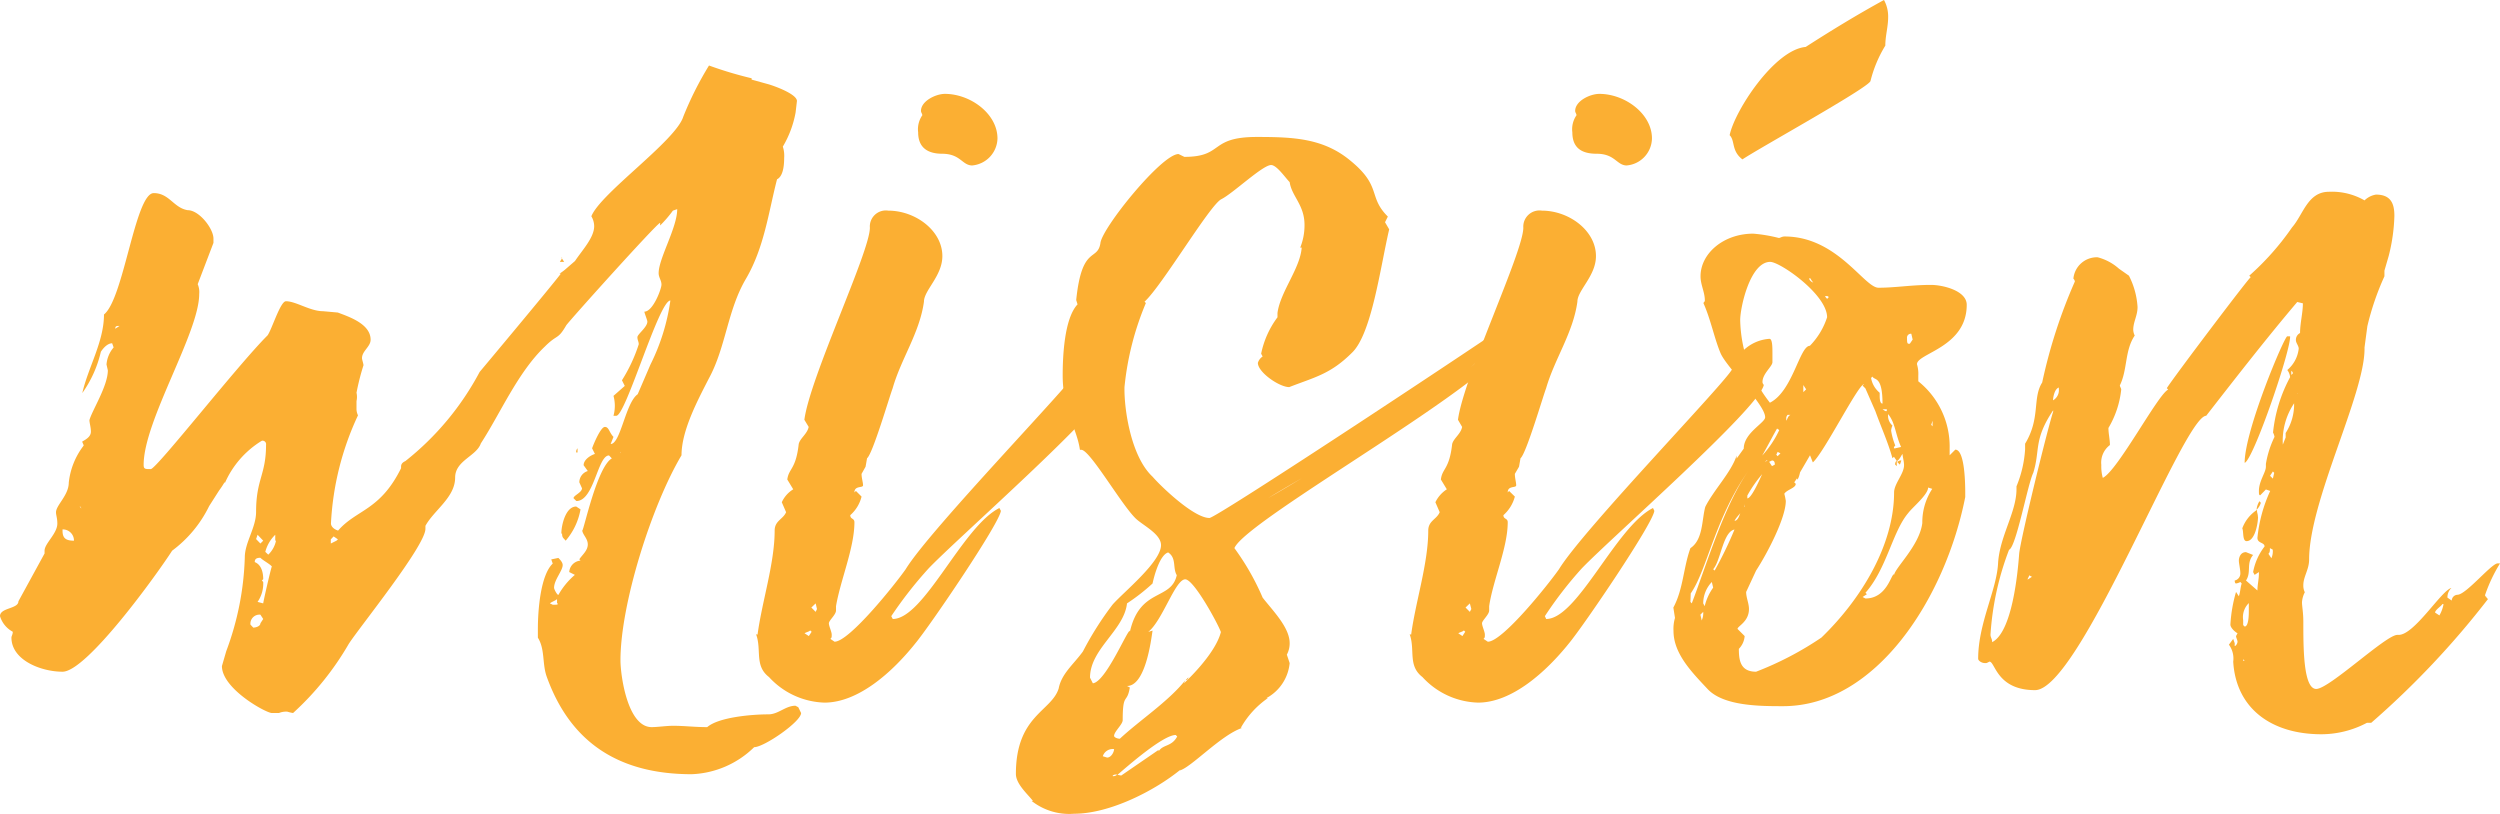
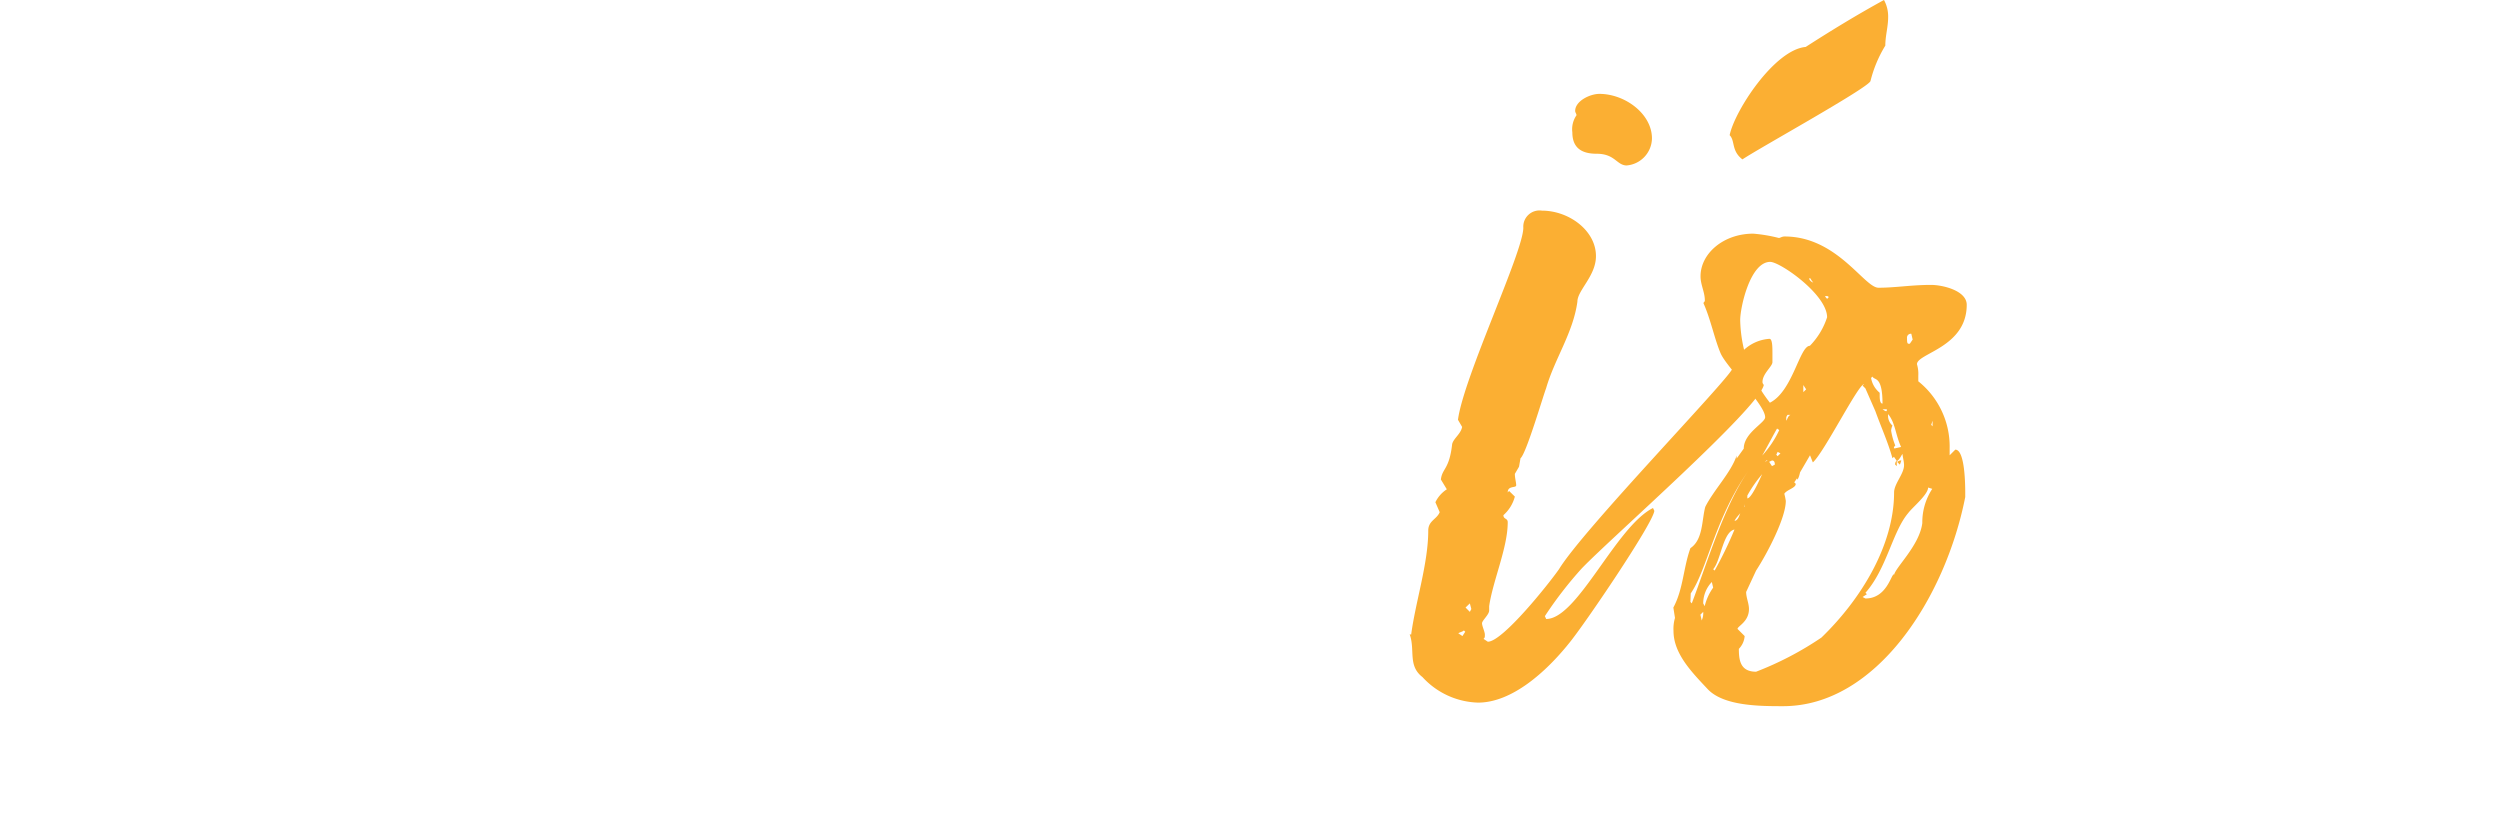
<svg xmlns="http://www.w3.org/2000/svg" viewBox="0 0 168.3 54.79">
  <defs>
    <style>.cls-1{fill:#fbaf33;}</style>
  </defs>
  <g id="Capa_2" data-name="Capa 2">
    <g id="Capa_1-2" data-name="Capa 1">
-       <path class="cls-1" d="M53.93,48c0,.58-2.49,2.3-3.16,2.3a6.35,6.35,0,0,1-4.21,1.82c-5.08,0-8.24-2.3-9.77-6.61-.29-.86-.1-1.82-.58-2.58v-.58c0-1.34.19-3.64,1-4.41l-.1-.28.48-.1c.1.1.29.29.29.48,0,.38-.58,1-.58,1.53,0,.1.2.48.29.48A5,5,0,0,1,38.7,38.7l-.38-.19a.83.83,0,0,1,.76-.77L39,37.65c.19-.29.57-.58.57-1s-.38-.67-.38-1v.09c.1,0,1-4.31,2-4.88l-.19-.2c-.77,0-1,3.07-2.2,3.07l-.19-.19c0-.19.57-.38.57-.67L39,32.47a.8.8,0,0,1,.57-.76l-.28-.39c0-.38.47-.67.76-.76l-.19-.38c.1-.29.58-1.44.86-1.44s.29.38.58.67l-.19.48c.67,0,1-2.78,1.82-3.35l.86-2a14,14,0,0,0,1.34-4.31c-.77,0-3,7.76-3.64,7.76h-.19a2.54,2.54,0,0,0,0-1.34l.76-.67-.19-.38A10.61,10.61,0,0,0,43,23.18c0-.19-.09-.28-.09-.48s.67-.67.67-1.05c0-.1-.2-.58-.2-.67.58,0,1.15-1.53,1.15-1.82s-.19-.48-.19-.77c0-1,1.25-3.06,1.25-4.31l-.29.1a8.26,8.26,0,0,1-.86,1V15c-.19,0-6.13,6.61-6.32,6.9-.58,1-.58.57-1.44,1.43-1.82,1.73-3,4.51-4.31,6.52-.29.86-1.73,1.15-1.73,2.3,0,1.34-1.43,2.2-2,3.25v.2c0,1.15-4.5,6.7-5.17,7.76A19.41,19.41,0,0,1,19.73,48a2.39,2.39,0,0,1-.38-.09,1.26,1.26,0,0,0-.57.09H18.3c-.39,0-3.36-1.63-3.36-3.16l.29-1a19.55,19.55,0,0,0,1.25-6.32c0-1,.76-2,.76-3.06,0-2.21.67-2.49.67-4.51a.24.24,0,0,0-.28-.28,6.28,6.28,0,0,0-2.5,2.87v-.1a5.44,5.44,0,0,1-.38.58l-.67,1.05a8.21,8.21,0,0,1-2.49,3c-1.05,1.63-5.75,8.15-7.38,8.15-1.43,0-3.44-.77-3.44-2.3,0-.1.09-.2.09-.39A1.77,1.77,0,0,1,0,41.48c0-.58,1.24-.48,1.24-1L3,37.26v-.19c0-.48.86-1.15.86-1.82,0-.38-.09-.57-.09-.76,0-.48.86-1.15.86-2a4.94,4.94,0,0,1,1-2.49c0-.09-.09-.19-.09-.28.38-.2.58-.39.58-.67s-.1-.58-.1-.77c.19-.67,1.24-2.3,1.24-3.35l-.09-.39a2,2,0,0,1,.48-1.15l-.1-.28c-.29,0-.57.28-.76.57a7.84,7.84,0,0,1-1.25,2.78C5.94,24.72,7,23,7,21.17,8.33,20.12,9.1,13,10.35,13c1.05,0,1.34,1,2.29,1.15.77,0,1.73,1.24,1.73,1.91v.29l-1.06,2.78a1.36,1.36,0,0,1,.1.67c0,2.59-3.74,8.53-3.74,11.49,0,.29.1.29.48.29s5.85-7,7.86-9c.29-.39.86-2.3,1.24-2.3.67,0,1.63.67,2.49.67l1,.09c.77.29,2.21.77,2.21,1.83,0,.47-.58.76-.58,1.24,0,.1.1.38.1.48A15.78,15.78,0,0,0,24,26.44,1.26,1.26,0,0,1,24,27v.48a1,1,0,0,0,.1.48,19.39,19.39,0,0,0-1.82,7.28c0,.19.19.39.48.48C24,34.29,25.58,34.39,27,31.52v-.1c0-.19.1-.29.29-.38a19,19,0,0,0,5-6s4.89-5.84,5.46-6.61h-.09s.28-.19.38-.28l.67-.58C39.18,16.86,40,16,40,15.23a1.33,1.33,0,0,0-.19-.67C40.43,13,45.5,9.48,46,7.85a22.61,22.61,0,0,1,1.73-3.44,26.05,26.05,0,0,0,2.87.86v.09l1.05.29c.39.1,2,.67,2,1.15l-.09.77a6.9,6.9,0,0,1-.86,2.3,2,2,0,0,1,.09.76c0,.58-.09,1.25-.48,1.44-.57,2.2-.86,4.6-2.1,6.71s-1.34,4.59-2.49,6.7C46.94,27,45.88,29,45.88,30.65c-2,3.36-4.11,10-4.11,13.8,0,1,.47,4.5,2.1,4.5.39,0,1-.09,1.44-.09.77,0,1.44.09,2.3.09.77-.67,3-.86,4.12-.86.67,0,1.15-.58,1.82-.58l.19.1ZM4.21,35.64v.09c0,.48.2.67.77.67A.75.75,0,0,0,4.21,35.64ZM5.36,34.1c.1.1.1.1.1.19V34.2A.1.1,0,0,0,5.36,34.1ZM8.05,21.94c-.19,0-.29,0-.29.19Zm9.67,19.73-.19-.29a.61.61,0,0,0-.67.67l.19.2c.19,0,.48-.1.48-.29Zm.58-3.54c-.19-.2-.58-.39-.77-.58-.29,0-.38.1-.38.29.48.19.57.77.57,1.15l-.09.09.09.1a2.17,2.17,0,0,1-.38,1.34l.38.1C17.72,40.52,18.2,38.41,18.3,38.13Zm-.77-1.54.19-.19L17.34,36l-.1.29Zm1-.19V36a2.47,2.47,0,0,0-.67,1.15l.2.19A1.81,1.81,0,0,0,18.58,36.4Zm4.22-.09-.29-.2-.19.2v.28l.38-.19Zm14.75,4.31v-.29c-.09.1-.38.19-.48.29l.19.09C37.55,40.71,37.55,40.71,37.55,40.62Zm.29-23.28.19.29h-.29C37.74,17.53,37.84,17.43,37.84,17.34Zm0,18.58c0-.57.29-1.82,1-1.82l.29.19a4.39,4.39,0,0,1-1,2.11C37.93,36.21,37.84,36.21,37.84,35.92Zm1-5.46a.35.35,0,0,1,.09-.28v.28Zm3-.09c0,.09,0,.09-.1.09.1,0,.1,0,.1.1Zm5.94-4.89v0Z" />
-       <path class="cls-1" d="M51,42.72c.29-2.2,1.15-4.79,1.15-7,0-.67.57-.76.77-1.24l-.29-.67a2,2,0,0,1,.77-.87L53,32.28c.1-.76.58-.67.77-2.39.09-.39.57-.67.67-1.15l-.29-.48c.38-2.87,4.41-11.3,4.41-12.93a1.08,1.08,0,0,1,1.24-1.15c1.82,0,3.64,1.34,3.64,3.06,0,1.34-1.24,2.3-1.24,3.07-.29,2.11-1.54,3.83-2.11,5.84-.19.48-1.34,4.41-1.72,4.7l-.1.57L58,31.9c0,.29.1.57.1.77s-.58,0-.58.48l.1-.1.38.38a2.43,2.43,0,0,1-.76,1.25c0,.29.28.19.28.48,0,1.72-.95,3.92-1.24,5.65v.29c0,.28-.48.67-.48.86s.19.57.19.76,0,.2-.09.29l.28.19c1,0,4.12-3.92,4.79-4.88,1.63-2.68,11.4-12.74,11.69-13.51a2.78,2.78,0,0,1,2.49-2c.19,0,.19.57.19,1v.57c0,.29-.67.77-.67,1.34a.28.28,0,0,0,.1.19c-.29,1.54-10.35,10.35-12.26,12.36A27.41,27.41,0,0,0,60,41.48l.1.19c2.11,0,4.69-6.23,7.18-7.47l.1.19c-.1.86-4.79,7.76-5.75,8.91-1.53,1.92-3.83,4-6.13,4a5.27,5.27,0,0,1-3.73-1.72c-1-.77-.48-1.82-.87-2.88Zm3.54-.28c-.09.09-.19.09-.38.19l.29.19.19-.29ZM55,41l-.09-.38-.29.28.29.29Zm8.43-30.65c-.95,0-1.62-.39-1.62-1.44a1.65,1.65,0,0,1,.28-1.15c0-.1-.09-.19-.09-.29C62,6.8,63,6.32,63.61,6.32c1.72,0,3.54,1.34,3.54,3a1.87,1.87,0,0,1-1.72,1.82C64.75,11.11,64.66,10.35,63.41,10.35Z" />
-       <path class="cls-1" d="M77.59,32.09c.58.67,2.78,2.78,3.83,2.78.48,0,18.87-12.17,21.17-13.8A10.85,10.85,0,0,0,101,23h.1L99,24.72a26.39,26.39,0,0,1,2.59-1.82c-.19,2.39-17.72,12.07-18.49,14A16.82,16.82,0,0,1,85,40.23c.67.87,1.82,2,1.82,3.07a1.6,1.6,0,0,1-.19.77l.19.57A3,3,0,0,1,85.25,47h.1a6,6,0,0,0-1.82,2h.1c-1.44.48-3.45,2.68-4.22,2.87l.1-.09c-1.73,1.43-4.79,3-7.19,3a4.1,4.1,0,0,1-2.87-.86h.09c-.38-.48-1.15-1.15-1.15-1.82,0-3.93,2.4-4.21,2.88-5.75.19-1,1-1.62,1.63-2.49a21.58,21.58,0,0,1,2-3.16c.76-.86,3.26-2.87,3.26-4,0-.77-1.25-1.34-1.73-1.82-1-1-3.06-4.6-3.64-4.6h-.09c-.2-1.44-1.16-2.68-1.16-5,0-1.25.1-3.83,1-4.79l-.09-.29c.38-3.73,1.43-2.58,1.63-3.83.09-1,4.12-6,5.26-6l.39.19c2.68,0,1.63-1.34,4.88-1.34,2.49,0,4.51.09,6.33,1.62,2.1,1.73,1.14,2.4,2.49,3.74l-.19.38.28.48C92.92,18,92.34,22.51,91,23.76c-1.44,1.43-2.49,1.63-4.21,2.3-.67,0-2.11-1-2.11-1.63A.79.79,0,0,1,85,24l-.1-.19A6.17,6.17,0,0,1,86,21.36v-.29c.19-1.43,1.53-3,1.63-4.4h-.1a4,4,0,0,0,.29-1.53c0-1.35-.86-1.92-1-2.88-.29-.29-.87-1.15-1.25-1.15-.57,0-2.58,1.92-3.35,2.3s-4,5.84-5.17,6.9l.09.09a19.44,19.44,0,0,0-1.44,5.66C75.67,27.59,76.15,30.75,77.59,32.09Zm0,7.19a13.4,13.4,0,0,1-1.72,1.34c-.2,1.82-2.49,3.06-2.49,5l.19.38c.86-.09,2.3-3.54,2.49-3.54v.09c.67-3,2.78-2.1,3.16-3.83-.29-.48,0-1.15-.58-1.53C78.07,37.36,77.69,38.8,77.59,39.28ZM74.53,51c.28,0,.47-.38.47-.57a.7.7,0,0,0-.76.48Zm.38,1.25a.36.36,0,0,0,.29-.1A.34.34,0,0,0,74.91,52.21ZM79.79,39c-.67,0-1.53,2.78-2.49,3.54l.29-.09c-.1.67-.48,3.73-1.72,3.73l.19.1c-.19,1.15-.48.29-.48,2.2,0,.29-.58.77-.58,1.06,0,.09.2.19.39.19,1.34-1.25,3.25-2.49,4.4-3.93L79.7,46s2.1-1.91,2.49-3.45C82,42,80.37,39,79.79,39ZM75.48,52.21,78,50.48v.1c.29-.48.87-.29,1.25-1l-.1-.1c-.86,0-3.25,2.11-3.92,2.68ZM80,45.6a.2.2,0,0,1-.19.19Zm8.15-13.7c-1,.57-1.82,1.05-2.78,1.63C86.31,33,87.17,32.47,88.13,31.9Z" />
      <path class="cls-1" d="M95,42.72c.29-2.2,1.15-4.79,1.15-7,0-.67.58-.76.77-1.24l-.29-.67a2.16,2.16,0,0,1,.77-.87L97,32.28c.09-.76.57-.67.76-2.39.1-.39.58-.67.67-1.15l-.28-.48c.38-2.87,4.4-11.3,4.4-12.93a1.09,1.09,0,0,1,1.25-1.15c1.82,0,3.64,1.34,3.64,3.06,0,1.34-1.25,2.3-1.25,3.07-.29,2.11-1.53,3.83-2.11,5.84-.19.48-1.34,4.41-1.72,4.7l-.1.57-.28.48c0,.29.09.57.09.77s-.57,0-.57.48l.09-.1.39.38a2.52,2.52,0,0,1-.77,1.25c0,.29.29.19.29.48,0,1.72-1,3.92-1.25,5.65v.29c0,.28-.48.67-.48.86s.19.57.19.76,0,.2-.09.29l.29.19c1,0,4.12-3.92,4.79-4.88,1.63-2.68,11.39-12.74,11.68-13.51a2.79,2.79,0,0,1,2.49-2c.2,0,.2.57.2,1v.57c0,.29-.67.77-.67,1.34a.29.29,0,0,0,.09.19c-.29,1.54-10.34,10.35-12.26,12.36A26.3,26.3,0,0,0,104,41.48l.09.19c2.11,0,4.7-6.23,7.19-7.47l.09.19c-.09.86-4.78,7.76-5.74,8.91-1.54,1.92-3.84,4-6.13,4a5.27,5.27,0,0,1-3.74-1.72c-1-.77-.48-1.82-.86-2.88Zm3.55-.28c-.1.09-.19.09-.38.19l.28.19.19-.29ZM99.05,41l-.1-.38-.29.28.29.29Zm8.43-30.65c-1,0-1.63-.39-1.63-1.44a1.65,1.65,0,0,1,.28-1.15c0-.1-.09-.19-.09-.29,0-.67,1-1.15,1.63-1.15,1.72,0,3.54,1.34,3.54,3a1.86,1.86,0,0,1-1.72,1.82C108.82,11.11,108.72,10.35,107.48,10.35Z" />
      <path class="cls-1" d="M112.65,40.9c.67-1.24.67-2.68,1.15-4,.86-.57.76-1.91,1-2.78.58-1.15,1.73-2.3,2.11-3.45v.2l.48-.67c0-1.06,1.44-1.73,1.44-2.11,0-.86-2.59-3.35-3-4.31s-.67-2.3-1.15-3.36c0-.09.09-.09.09-.19,0-.57-.29-1.05-.29-1.63,0-1.53,1.54-2.87,3.55-2.87a10.3,10.3,0,0,1,1.72.29c.1,0,.2-.1.39-.1,3.54,0,5.36,3.45,6.32,3.45,1.15,0,2.2-.19,3.54-.19.77,0,2.4.38,2.4,1.34,0,2.87-3.35,3.26-3.35,4a2.26,2.26,0,0,1,.09.77v.38a5.62,5.62,0,0,1,2.11,4.51v.47l.38-.38c.67,0,.67,2.49.67,3v.19c-1.34,6.8-6,14.08-12.26,14.08-1.53,0-4,0-5.08-1.15s-2.3-2.39-2.3-3.92a2.59,2.59,0,0,1,.1-.87Zm1.15-.38.09.1c1.06-2.78,2.21-6.71,3.93-9.1-2.39,3.35-2.87,6.8-4,8.43Zm.67.86.09.39a1.21,1.21,0,0,0,.1-.58Zm.77-2.2a2.09,2.09,0,0,0-.58,1.44l.1.19a3.56,3.56,0,0,1,.57-1.25Zm1.62-3.54c-.86,0-1,2.1-1.53,2.68l.1.09a26.28,26.28,0,0,0,1.34-2.77Zm4.7-32.48C123.19,2.11,125,1,126.83,0a2.3,2.3,0,0,1,.28,1.15c0,.67-.19,1.25-.19,1.92a8.43,8.43,0,0,0-1,2.39c-.19.48-7.47,4.5-8.62,5.27-.76-.58-.48-1.25-.86-1.63C116.77,7.47,119.45,3.35,121.56,3.16ZM117.44,34.1v-.19c0,.48-.48.77-.67,1.15.28,0,.38-.57.48-.77Zm10.06-3.35-.1.1c-.29-1.06-.77-2.11-1.15-3.17l-.67-1.53-.19-.19.1-.1c-.39,0-2.69,4.6-3.45,5.27l-.19-.48-.67,1.15s-.1.48-.2.48v-.09l-.19.28.1.1c0,.29-.58.38-.77.67a4.29,4.29,0,0,1,.1.48c0,1.15-1.25,3.54-2,4.69l-.67,1.44c0,.38.19.77.19,1.15,0,.86-.77,1.15-.77,1.34l.48.48a1.37,1.37,0,0,1-.39.86c0,.77.1,1.54,1.16,1.54a21.78,21.78,0,0,0,4.4-2.3c2.68-2.59,4.89-6.23,4.89-9.77,0-.58.67-1.25.67-1.83,0-.28-.1-.57-.1-.76-.09.09-.19.38-.38.48Zm-10.35-9.2a9.29,9.29,0,0,0,2,5.56c1.54-.77,2-3.83,2.69-3.83A4.91,4.91,0,0,0,123,21.36c0-1.53-3.16-3.73-3.83-3.73C117.82,17.63,117.15,20.69,117.15,21.55Zm.48,12c.29,0,.86-1.34,1-1.63a8.51,8.51,0,0,0-1,1.44Zm2-4.7c-.38.67-.67,1.25-1,1.82a6.72,6.72,0,0,0,1.15-1.72ZM119,31h-.09l-.1.09Zm.1-13.13c0-.09,0-.09.09-.09h-.09Zm.38,13.41c0-.09,0-.28-.19-.28l-.19.09.19.29Zm.1-.67.09.1.19-.19-.19-.1Zm.67-2.29c.09-.1.09-.29.28-.39h-.19a.36.36,0,0,0-.09.19Zm1.34-2.11-.19-.29v.48Zm.19-7.47a.43.43,0,0,0,.29.28,1.09,1.09,0,0,1-.19-.28ZM123,20.12l.1-.1c0-.09-.1-.09-.19-.09S122.9,20,123,20.12ZM125.68,40l-.29.19.19.1c1.44,0,1.73-1.63,1.92-1.63v.1c0-.48,1.72-2,1.91-3.55a4.1,4.1,0,0,1,.67-2.3l-.28-.09c0,.48-1.06,1.34-1.34,1.72-1.06,1.25-1.44,3.74-2.88,5.37Zm.86-13.41c0,.19,0,.58.19.58,0-1.92-.57-1.54-.67-1.82l-.1.09a1.65,1.65,0,0,0,.58,1Zm.48,1.05v-.09h-.29C126.92,27.68,126.92,27.68,127,27.68Zm.29,1.35a4.54,4.54,0,0,0,.28,1c-.09.1-.09.1-.09.19h.09l.39-.09c-.39-.87-.39-1.63-.87-2.21a.88.88,0,0,0,.29.77A1,1,0,0,0,127.31,29Zm.19-5.85v0Zm.09,8.14.1.1V31A.33.33,0,0,0,127.59,31.32ZM128,31l-.1.28-.19-.19.19-.09Zm.76-8.14-.09-.39a.26.26,0,0,0-.29.29c0,.19,0,.38.1.38h.09Zm1.34,5.84v-.38l-.09.28Z" />
-       <path class="cls-1" d="M164.76,40.23l.29.2a.41.41,0,0,1,.38-.39c.57,0,2.2-2,2.68-2.11h.19a10.58,10.58,0,0,0-1,2.11v.1a.09.09,0,0,1,.09.09l.1.1a58,58,0,0,1-7.86,8.33h-.29a6.58,6.58,0,0,1-3.06.77c-3.35,0-5.75-1.72-5.94-4.89a1.57,1.57,0,0,0-.29-1.14l.29-.39.1.29v.19c.09,0,.19-.19.19-.29s-.1-.28-.1-.38l.1-.19c-.19-.1-.48-.38-.48-.58a9.77,9.77,0,0,1,.38-2.2l.19.29c.1-.29.1-.58.19-.86l-.09-.1a.92.92,0,0,1-.29.1c-.09,0-.09-.2-.09-.2a.48.48,0,0,0,.38-.47c0-.29-.1-.68-.1-.87s.1-.57.48-.57l.48.19c-.48.57-.1,1.15-.48,1.72l.77.67c0-.38.1-.76.1-1.14v-.1l-.29.19-.1-.19a4,4,0,0,1,.77-1.72c0-.29-.48-.2-.48-.58a9.81,9.81,0,0,1,.86-3.16l-.29-.1-.38.39c-.09,0-.09-.1-.09-.29,0-.67.47-1.25.47-1.63v-.19a6.64,6.64,0,0,1,.58-1.82.92.92,0,0,0-.1-.29,10,10,0,0,1,1.15-3.73.94.94,0,0,0-.19-.48,2.19,2.19,0,0,0,.77-1.44c0-.19-.19-.38-.19-.57a.51.51,0,0,1,.28-.48l.1.09-.1-.09c0-.67.19-1.35.19-2l-.38-.09c-2.11,2.49-4.12,5.08-6.13,7.66C147,28,140,46.46,137,46.46c-2.59,0-2.68-1.92-3.07-1.92-.19.1-.19.1-.28.1-.29,0-.48-.19-.48-.29,0-2.39,1.24-4.6,1.34-6.42s1.24-3.44,1.24-5v-.19a7.76,7.76,0,0,0,.58-2.49v-.38c1.05-1.73.48-3.07,1.15-4.12a35,35,0,0,1,2.2-6.8.31.31,0,0,0-.1-.19,1.59,1.59,0,0,1,1.63-1.44,3.45,3.45,0,0,1,1.44.77l.67.47a5.32,5.32,0,0,1,.58,2.11c0,.58-.29,1-.29,1.53a.94.94,0,0,0,.1.39c-.68,1-.48,2.3-1,3.35,0,.1.09.19.09.29a6.36,6.36,0,0,1-.86,2.58c0,.39.1.77.1,1.15a1.48,1.48,0,0,0-.58,1.34,2.9,2.9,0,0,0,.1.87c1-.48,3.73-5.65,4.4-5.94l-.09-.1c.48-.76,5.55-7.47,5.65-7.47l-.1-.1a18,18,0,0,0,2.88-3.25c.76-.87,1.05-2.4,2.49-2.4a4.4,4.4,0,0,1,2.39.58,1.44,1.44,0,0,1,.77-.39c1.05,0,1.24.67,1.24,1.44a12.11,12.11,0,0,1-.38,2.68l-.29,1v.38a18.17,18.17,0,0,0-1.15,3.36l-.19,1.43v.1c0,3.07-3.73,10.25-3.73,14.18,0,.67-.39,1.15-.39,1.72a1,1,0,0,0,.1.48,1.7,1.7,0,0,0-.19.67c0,.29.09.67.09,1.34,0,1.73,0,4.5.87,4.5s4.69-3.64,5.46-3.64h.09c1.06,0,2.88-3,3.55-3.16A.88.88,0,0,0,164.76,40.23Zm-30.65,3c1.34-.67,1.72-4.59,1.82-5.94.09-1,1.91-8.43,2.29-9.58v-.09c-1.34,2-.86,2.68-1.34,4.21-.38.77-1.15,5-1.63,5.18A19.36,19.36,0,0,0,134,42.72C134,42.92,134.11,43,134.11,43.2Zm2.49-4.5c0,.1-.1.19-.1.29l.29-.19Zm2-12.64c-.29.09-.39.67-.39.86a.78.78,0,0,0,.39-.77Zm6.61,3.44h0Zm6.8,5.27c0,.39-.19,1.63-.77,1.63-.29,0-.19-.67-.29-.86a2.51,2.51,0,0,1,1-1.25C151.92,34.49,152,34.58,152,34.77Zm-1,7v.28l.1.1c.28,0,.28-.86.28-1v-.58a1.33,1.33,0,0,0-.38,1.15Zm0,2.68h.1l-.1-.1Zm.1-13.32c0-2.2,2.68-8.52,2.87-8.52h.19C154.22,23.57,151.83,30.56,151.16,31.13Zm1,2.59.09.1a1.1,1.1,0,0,1-.29.47A1.3,1.3,0,0,1,152.12,33.72Zm-.2,6.61.1-.19Zm1-2.78A1.15,1.15,0,0,0,153,37l-.19-.1c0,.19,0,.29-.1.38Zm.1-5.84-.19.29.19.19.09-.39Zm.86-2.59a3.56,3.56,0,0,0,.57-2,4.53,4.53,0,0,0-.76,2.78l.19-.48Zm.48-4c0-.1,0-.1-.1-.19v.28Zm.29,1.34v.1c0-.1,0-.1.09-.1Zm9.77,14.18c0,.09-.48.38-.48.57l.29.19a2.35,2.35,0,0,0,.28-.76Z" />
    </g>
  </g>
</svg>